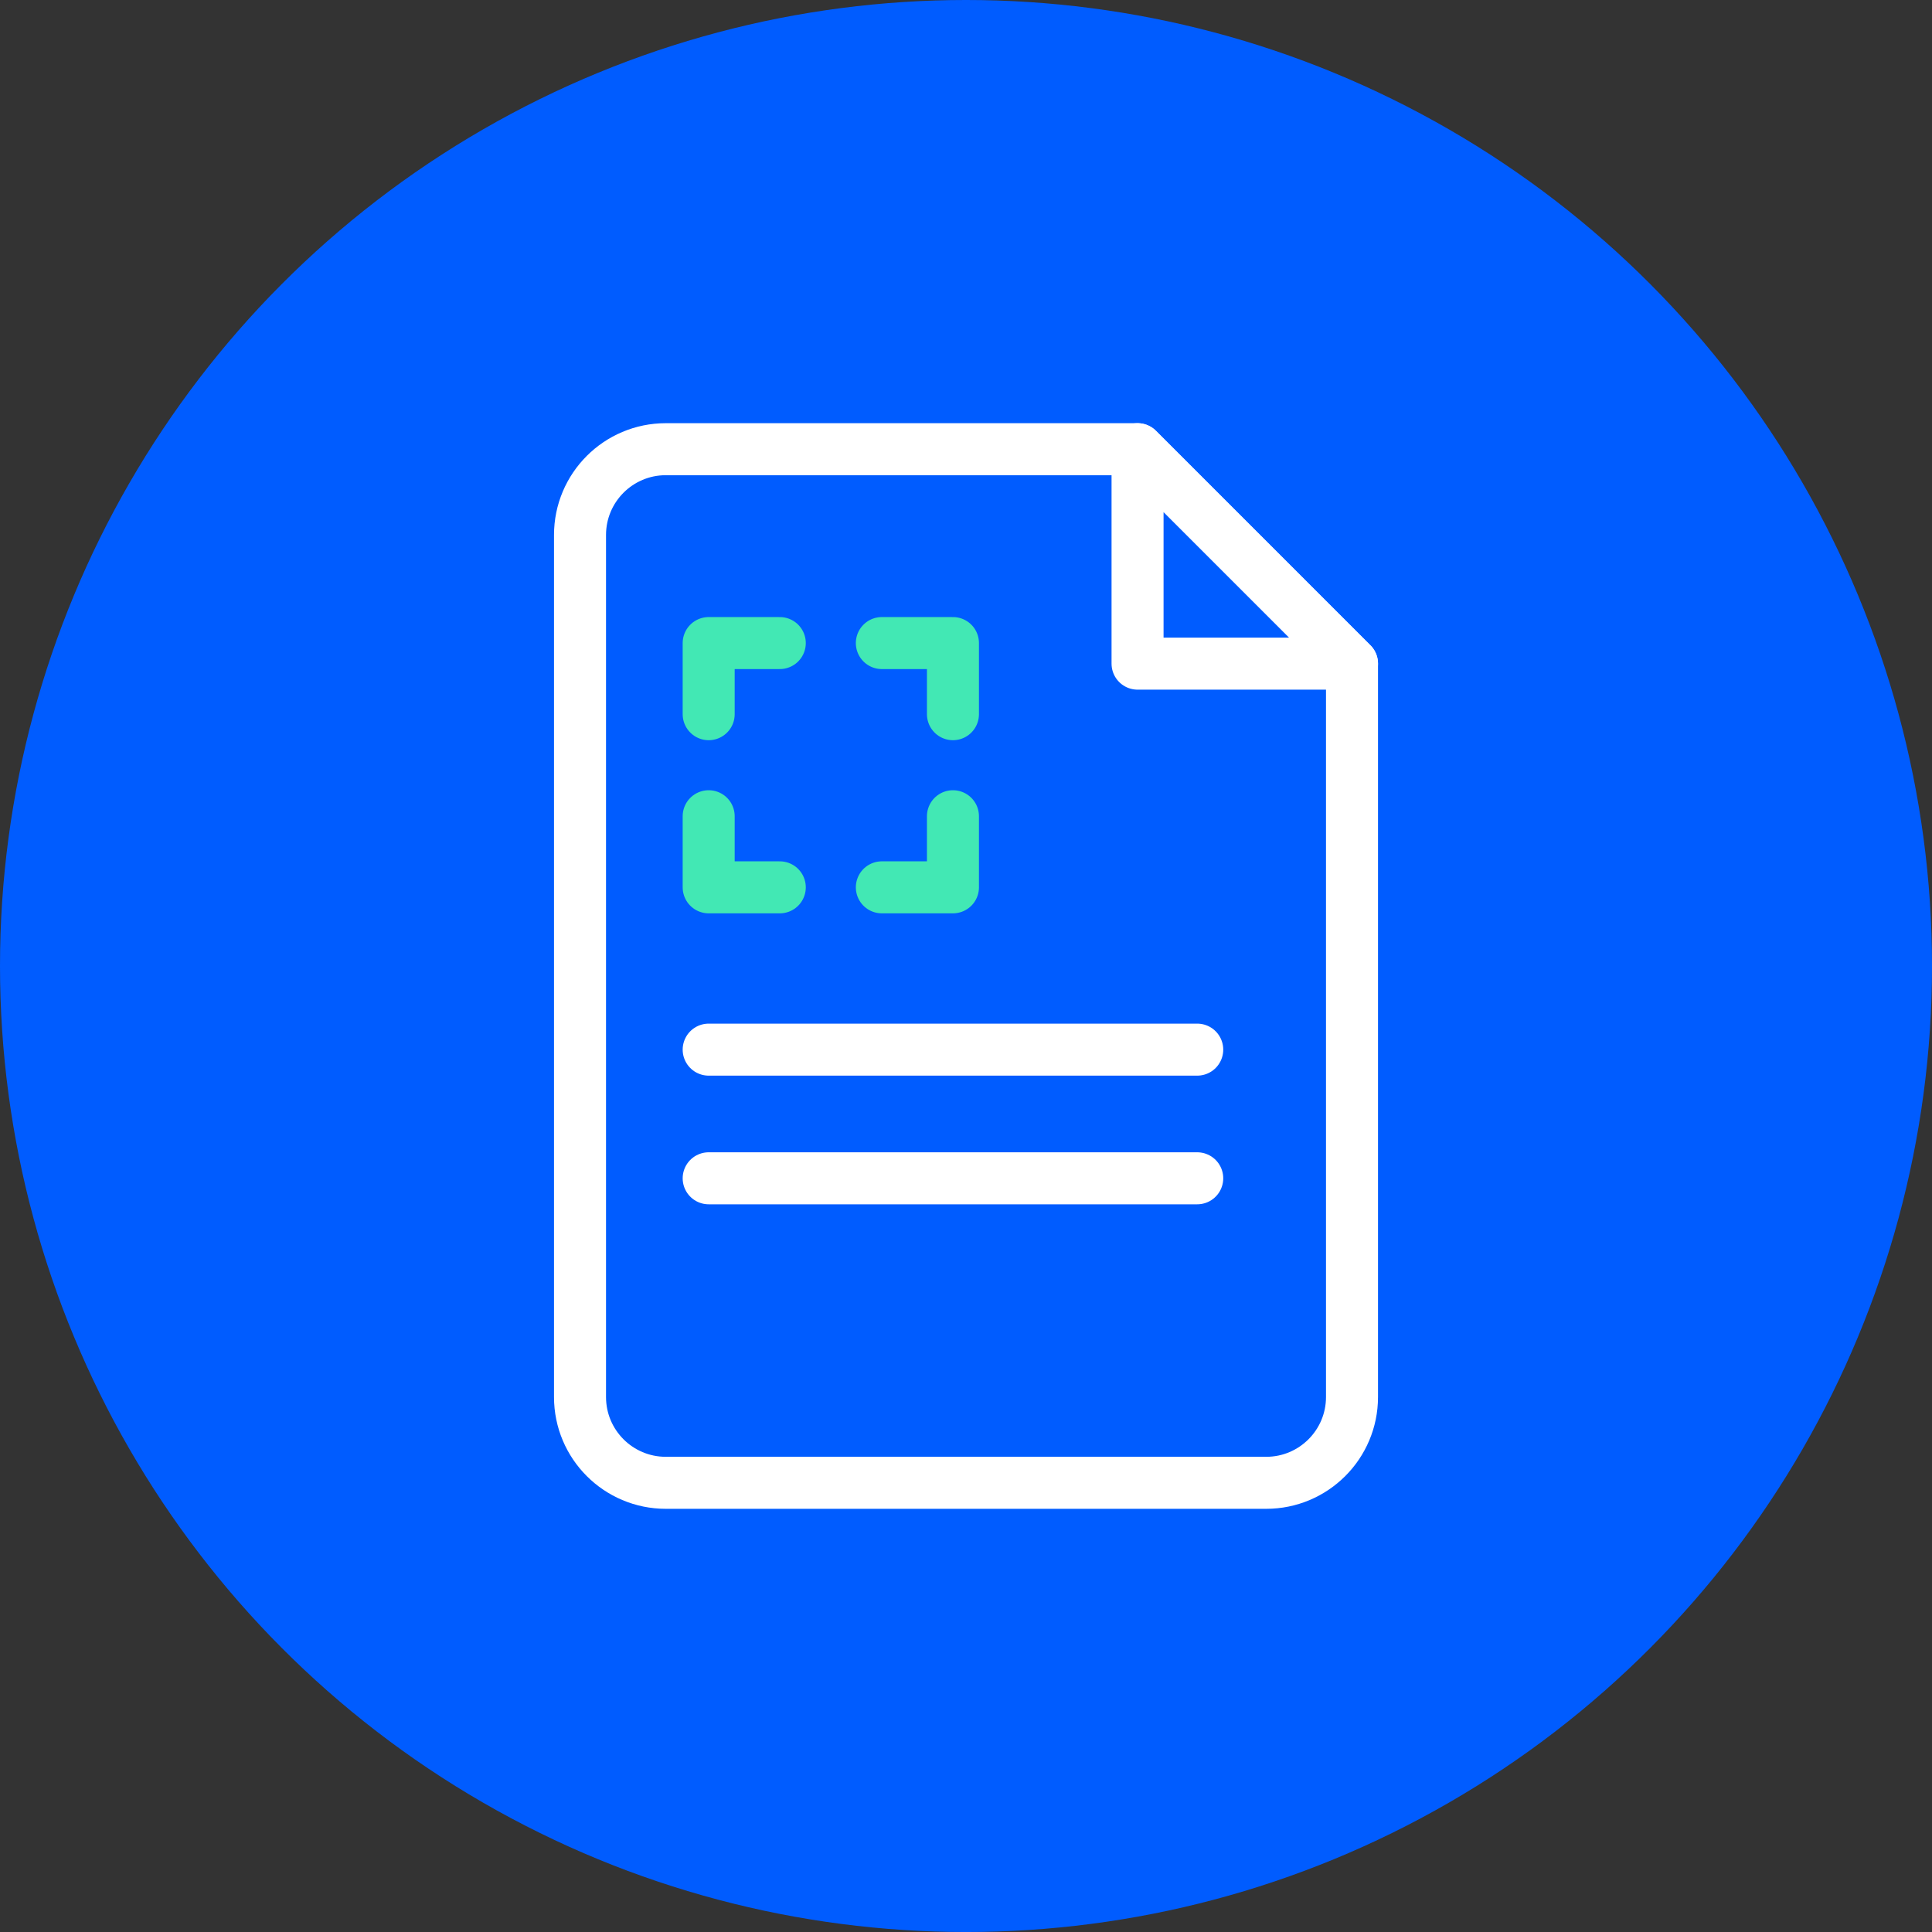
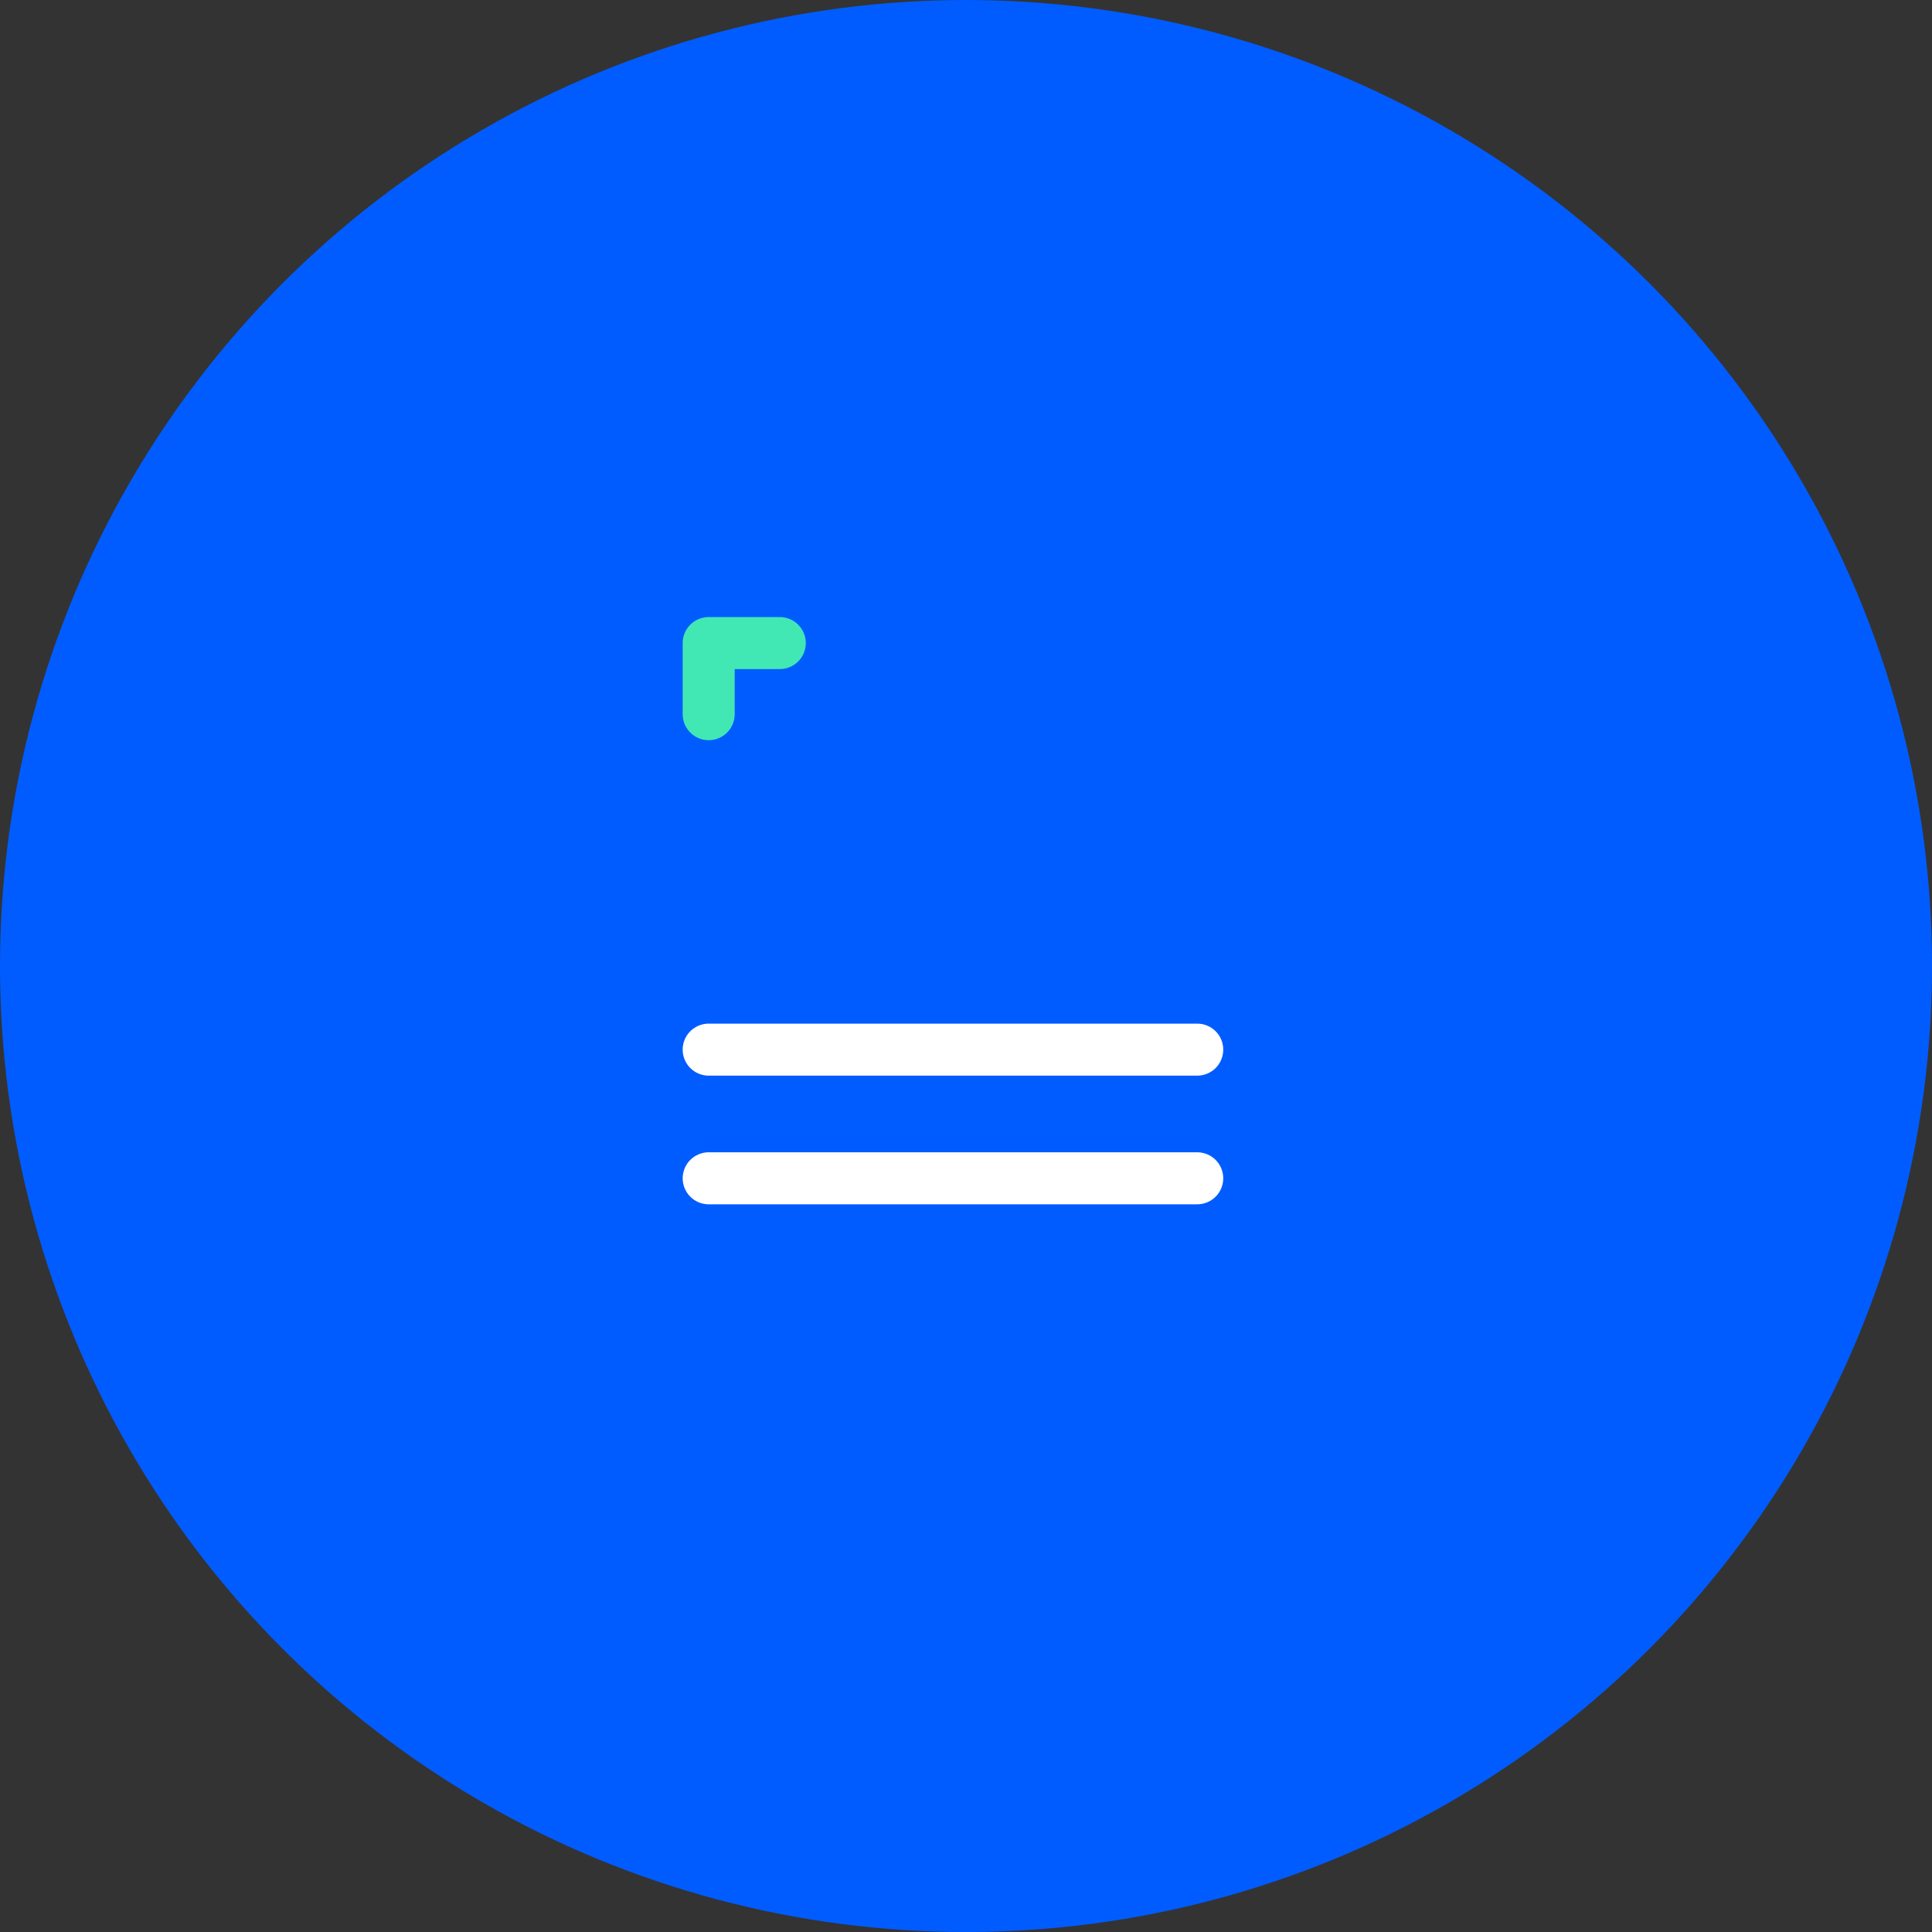
<svg xmlns="http://www.w3.org/2000/svg" id="Layer_1" version="1.1" viewBox="0 0 100.291 100.291">
  <rect x="0" y="0" width="100.291" height="100.291" fill="#333333" stroke="none" />
  <defs>
    <style>
      .st0 {
        fill: #005cff;
      }

      .st1 {
        stroke: #fff;
      }

      .st1, .st2 {
        fill: none;
        stroke-linecap: round;
        stroke-linejoin: round;
        stroke-width: 2.7px;
      }

      .st2 {
        stroke: #42e8b4;
      }
    </style>
  </defs>
  <circle class="st0" cx="50.146" cy="50.146" r="50.146" />
  <g>
-     <path class="st1" d="M70.183,34.45h-11.132v-11.132l11.132,11.132Z" />
    <path class="st1" d="M36.788,54.487h25.361" />
    <path class="st1" d="M36.788,61.166h25.361" />
-     <path class="st1" d="M70.183,43.799v-9.349l-11.131-11.132h-24.49c-2.459,0-4.453,1.994-4.453,4.453v44.749c0,2.459,1.993,4.453,4.453,4.453h31.168c2.459,0,4.453-1.994,4.453-4.453v-28.721Z" />
    <g>
      <polyline class="st2" points="40.479 33.382 36.788 33.382 36.788 37.074" />
-       <polyline class="st2" points="49.468 37.074 49.468 33.382 45.777 33.382" />
-       <polyline class="st2" points="45.777 46.062 49.468 46.062 49.468 42.371" />
-       <polyline class="st2" points="36.788 42.371 36.788 46.062 40.479 46.062" />
    </g>
  </g>
</svg>